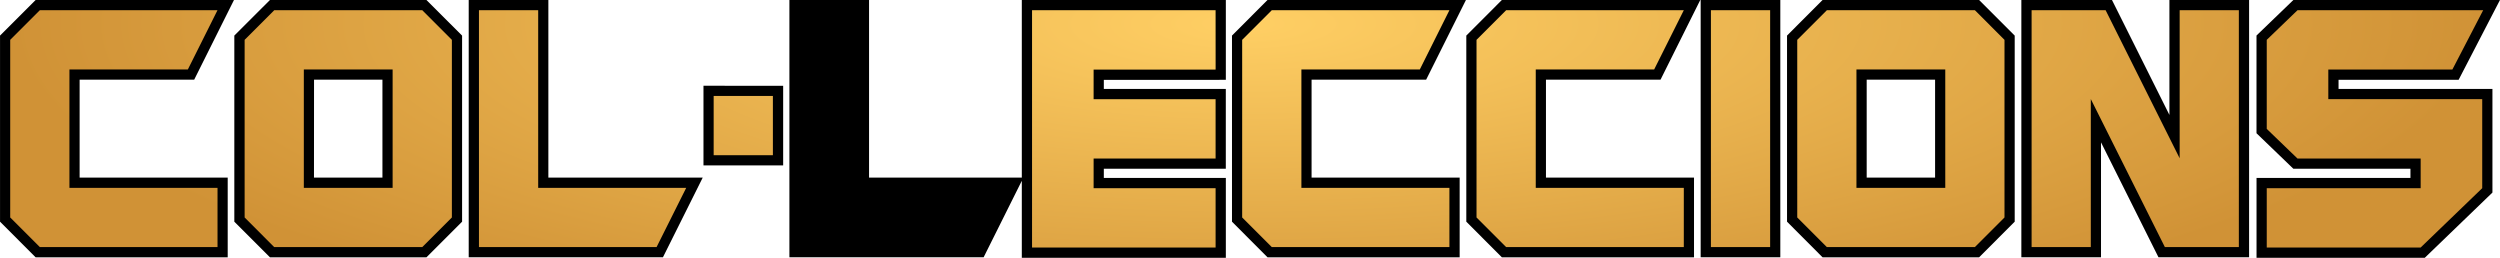
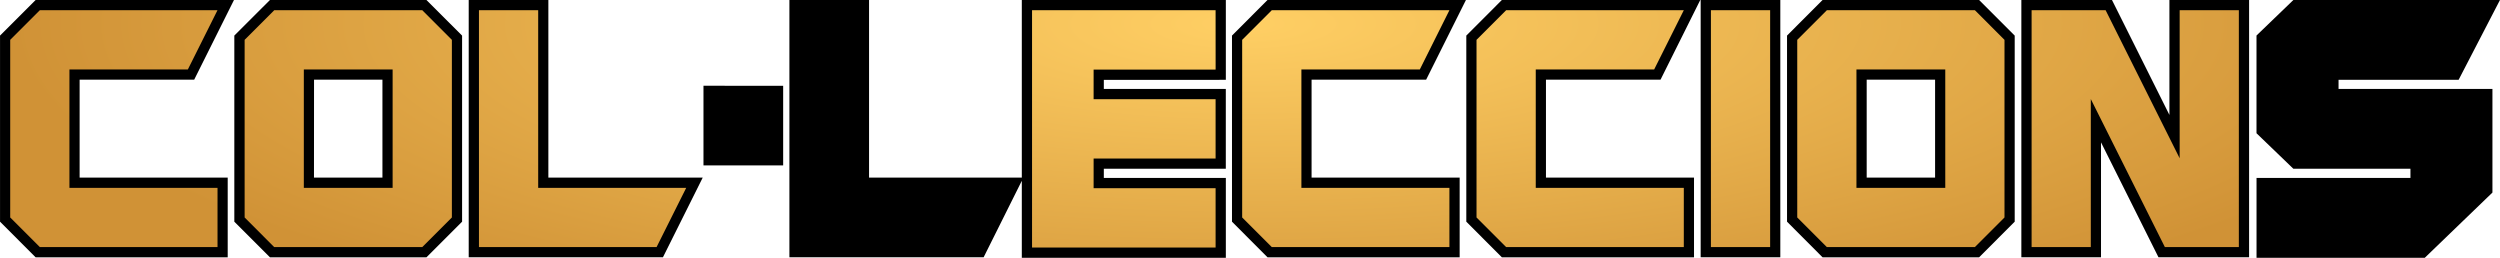
<svg xmlns="http://www.w3.org/2000/svg" xmlns:xlink="http://www.w3.org/1999/xlink" height="151.44" viewBox="0 0 79.311 8.178" width="1468.714">
  <linearGradient id="a">
    <stop offset="0" stop-color="#ffcf64" />
    <stop offset="1" stop-color="#d09236" />
  </linearGradient>
  <radialGradient id="b" cx="40.168" cy="-26.488" gradientTransform="matrix(1 0 0 .27 0 12.051)" gradientUnits="userSpaceOnUse" r="39.065" xlink:href="#a" />
  <radialGradient id="c" cx="40.168" cy="-26.488" gradientTransform="matrix(1 0 0 .27 -.216 12.051)" gradientUnits="userSpaceOnUse" r="39.065" xlink:href="#a" />
  <radialGradient id="d" cx="40.168" cy="-26.488" gradientTransform="matrix(1 0 0 .27 -.54 12.051)" gradientUnits="userSpaceOnUse" r="39.065" xlink:href="#a" />
  <radialGradient id="e" cx="40.168" cy="-26.488" gradientTransform="matrix(1 0 0 .27 -.432 12.051)" gradientUnits="userSpaceOnUse" r="39.065" xlink:href="#a" />
  <g stroke-width=".661">
    <path d="M1.129 0 0 1.129v5.904l1.129 1.13h6.094V5.634H2.525V2.527H6.16L7.422 0zm7.434 0-1.13 1.129v5.904l1.13 1.13h4.966l1.13-1.13V1.13L13.528 0zm6.306 0v8.162h6.162l1.262-2.527h-4.897V0zm10.174 0v8.162h6.162l1.211-2.426v2.442h6.473V5.646h-3.871v-.292h3.87V2.822h-3.87v-.289h3.67l.001-.002h.2V0h-6.473v5.635H27.57V0zm15.168 0-1.127 1.129v5.904l1.127 1.13h6.096V5.634h-4.698V2.527h3.635L46.506 0zm7.435 0-1.128 1.129v5.904l1.128 1.13h6.096V5.634h-4.697V2.527h3.635L53.94 0zm6.307 0v8.162h2.527V0zm3.867 0-1.127 1.129v5.904l1.127 1.13h4.967l1.129-1.13V1.13L62.787 0zm6.307 0v8.162h2.527V4.516l1.823 3.646h2.875V0h-2.528v3.646L67.002 0zm8.63 0-1.17 1.127v3.1l1.17 1.127h3.714v.292h-4.883v2.532h5.338l2.146-2.069V2.822H74.19v-.29h3.809L79.311 0zM9.962 2.527h2.17v3.108H9.96zm49.258 0h2.17v3.108h-2.17zm-36.903.194v2.527h2.528V2.721z" />
    <g fill="url(#b)" transform="translate(-.24 -4.146)">
-       <path d="M72.152 12v-1.883h4.883v-.941h-3.907l-.976-.941V5.41l.976-.94h5.89l-.977 1.882h-3.936v.94h4.883v2.824l-1.953 1.882z" fill="url(#c)" />
      <path d="M38.804 4.47h-5.823V12h5.823v-1.883h-3.87v-.941h3.87V7.294h-3.87v-.939h3.859l.002-.002h.01zM1.503 11.985l-.94-.94V5.41l.94-.94h5.636l-.94 1.879H2.442v3.757H7.14v1.879zM12.695 10.106V6.349H9.878v3.757zm-3.757 1.879L8 11.045V5.41l.94-.94h4.696l.939.94v5.635l-.94.94zM15.434 11.985V4.47h1.879v5.636h4.696l-.94 1.879z" fill="url(#d)" />
-       <path d="M22.88 9.07V7.19h1.879V9.07z" />
      <path d="M25.608 11.985V4.47h1.879v5.636h4.696l-.939 1.879z" fill="url(#d)" />
      <g fill="url(#e)">
        <path d="m40.587 11.985-.94-.94V5.41l.94-.94h5.635l-.939 1.879h-3.757v3.757h4.696v1.879zM48.022 11.985l-.94-.94V5.41l.94-.94h5.636l-.94 1.879h-3.757v3.757h4.697v1.879zM54.518 11.985V4.47h1.879v7.515zM61.953 10.106V6.349h-2.818v3.757zm-3.757 1.879-.939-.94V5.41l.94-.94h4.696l.939.94v5.635l-.94.94zM64.692 11.985V4.47h2.348l2.349 4.697V4.47h1.878v7.515H68.92L66.57 7.288v4.697z" />
      </g>
    </g>
  </g>
</svg>